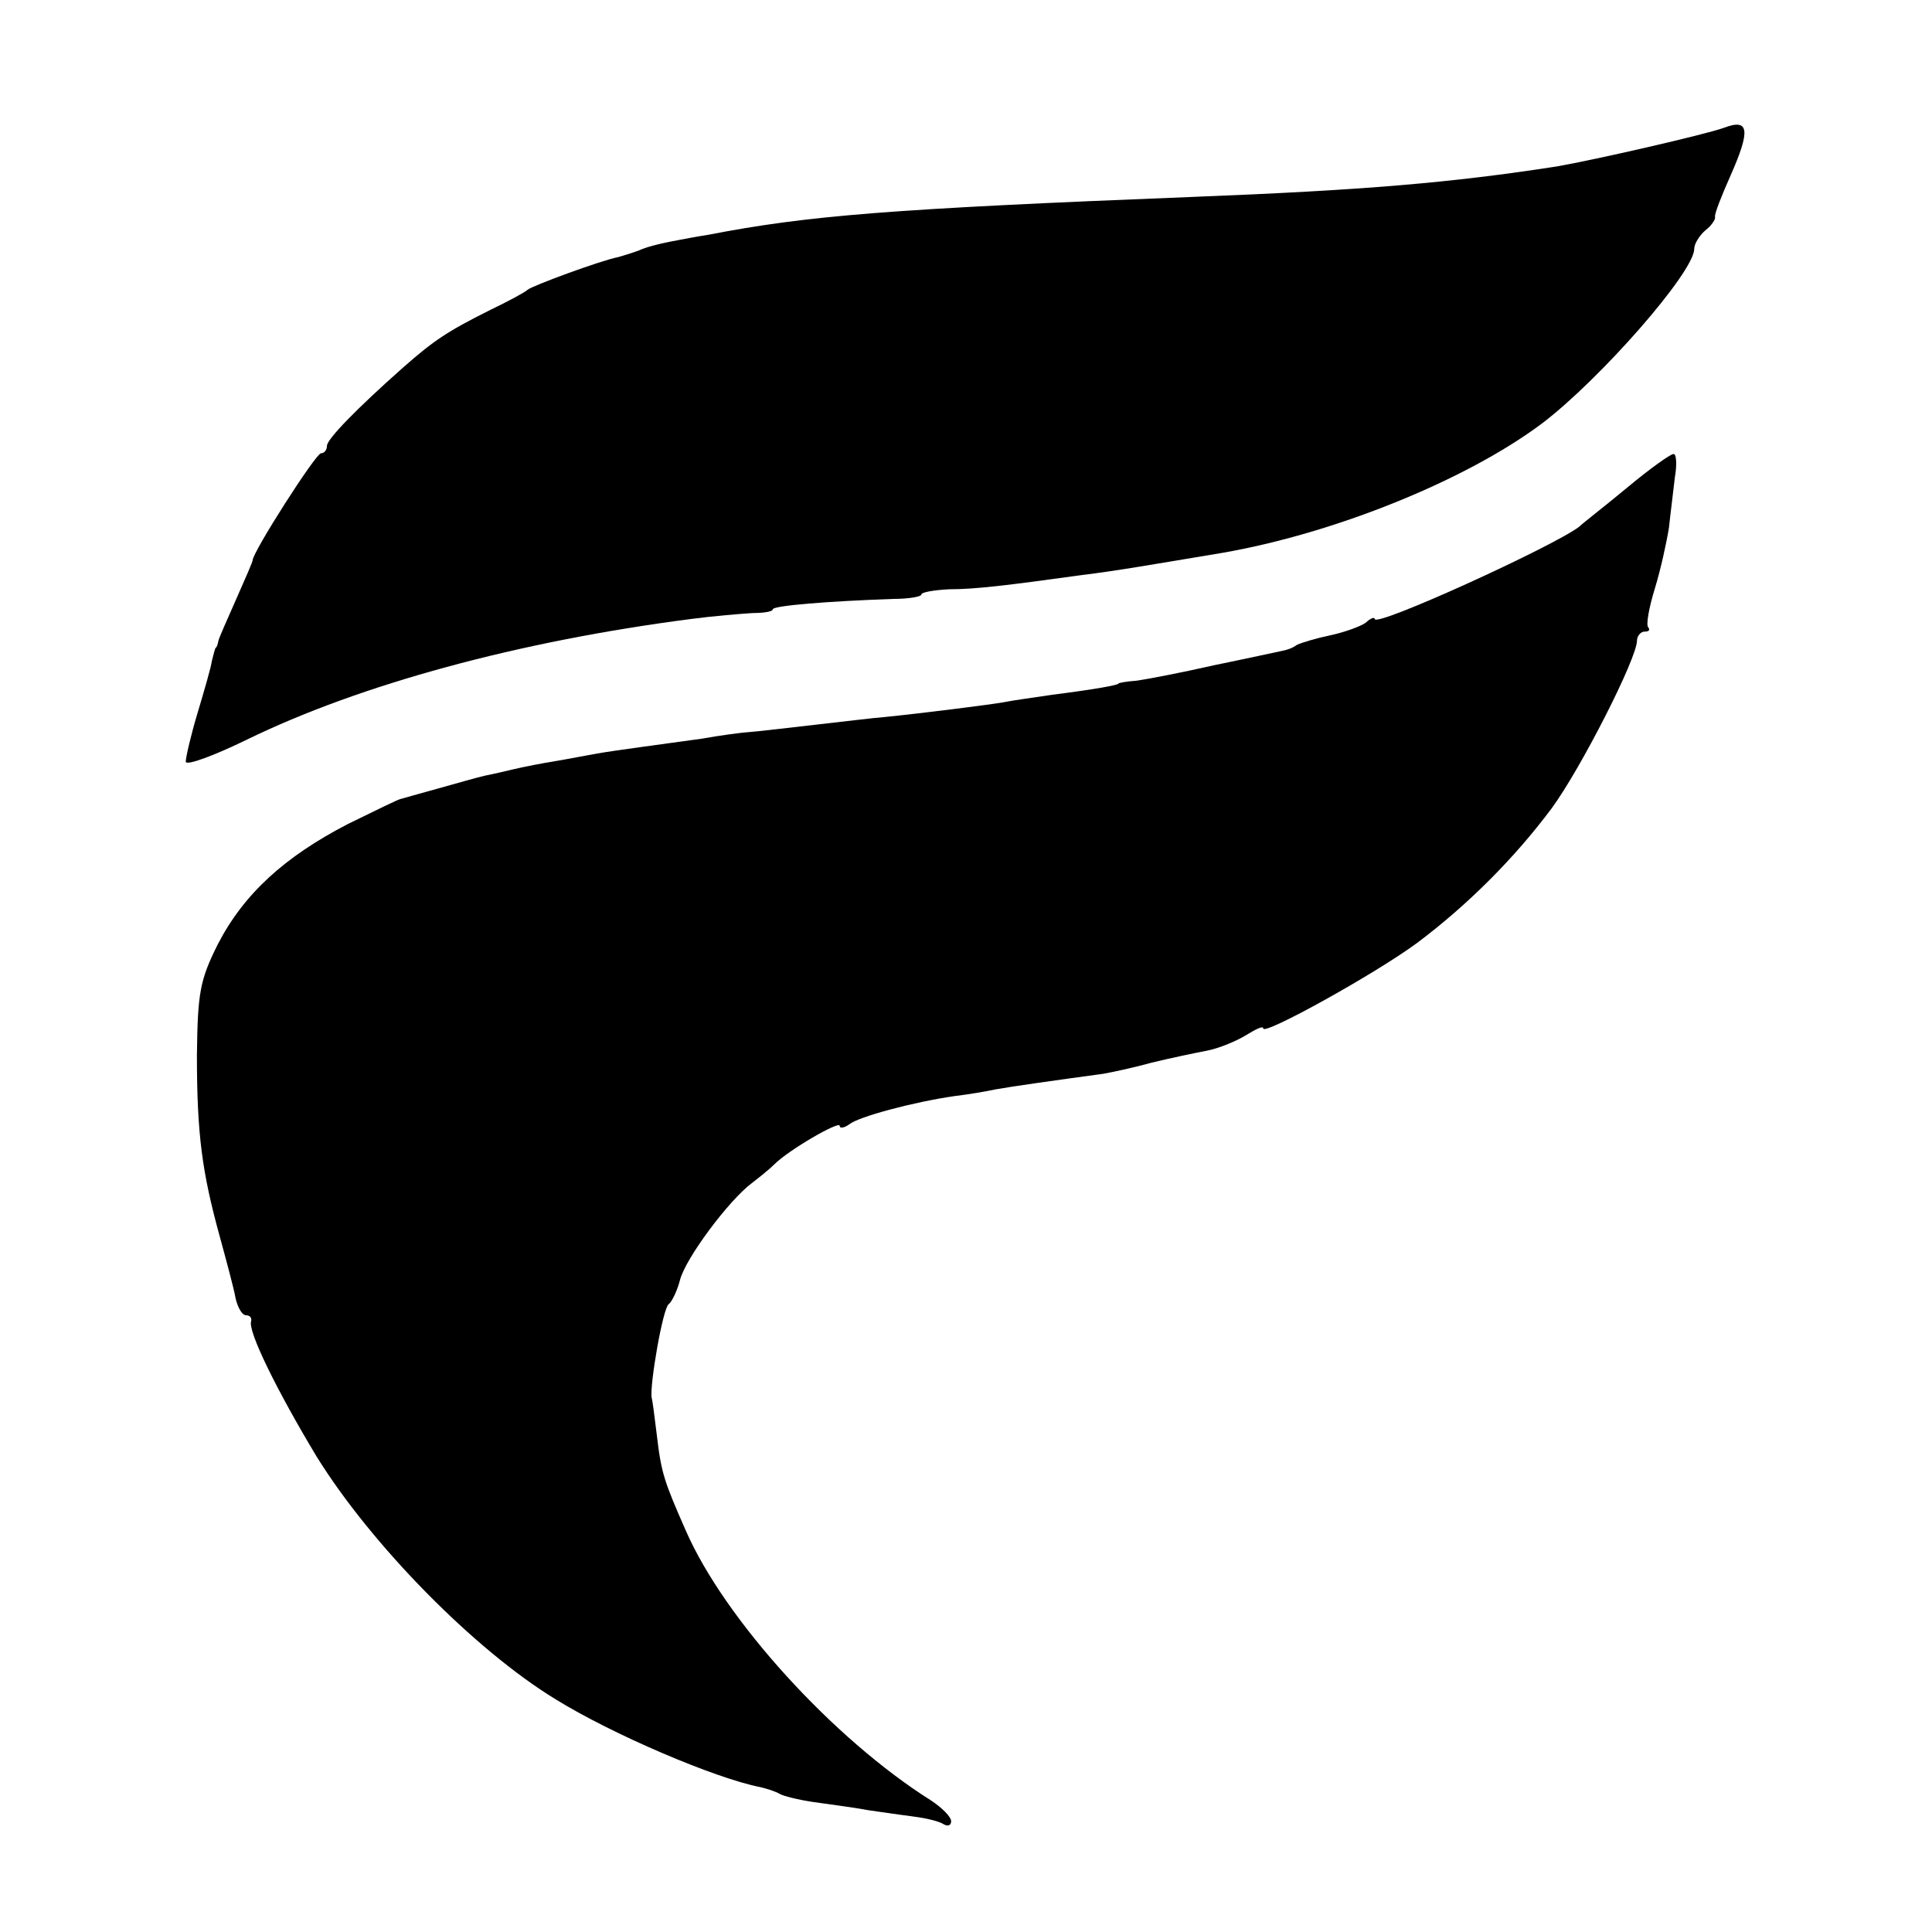
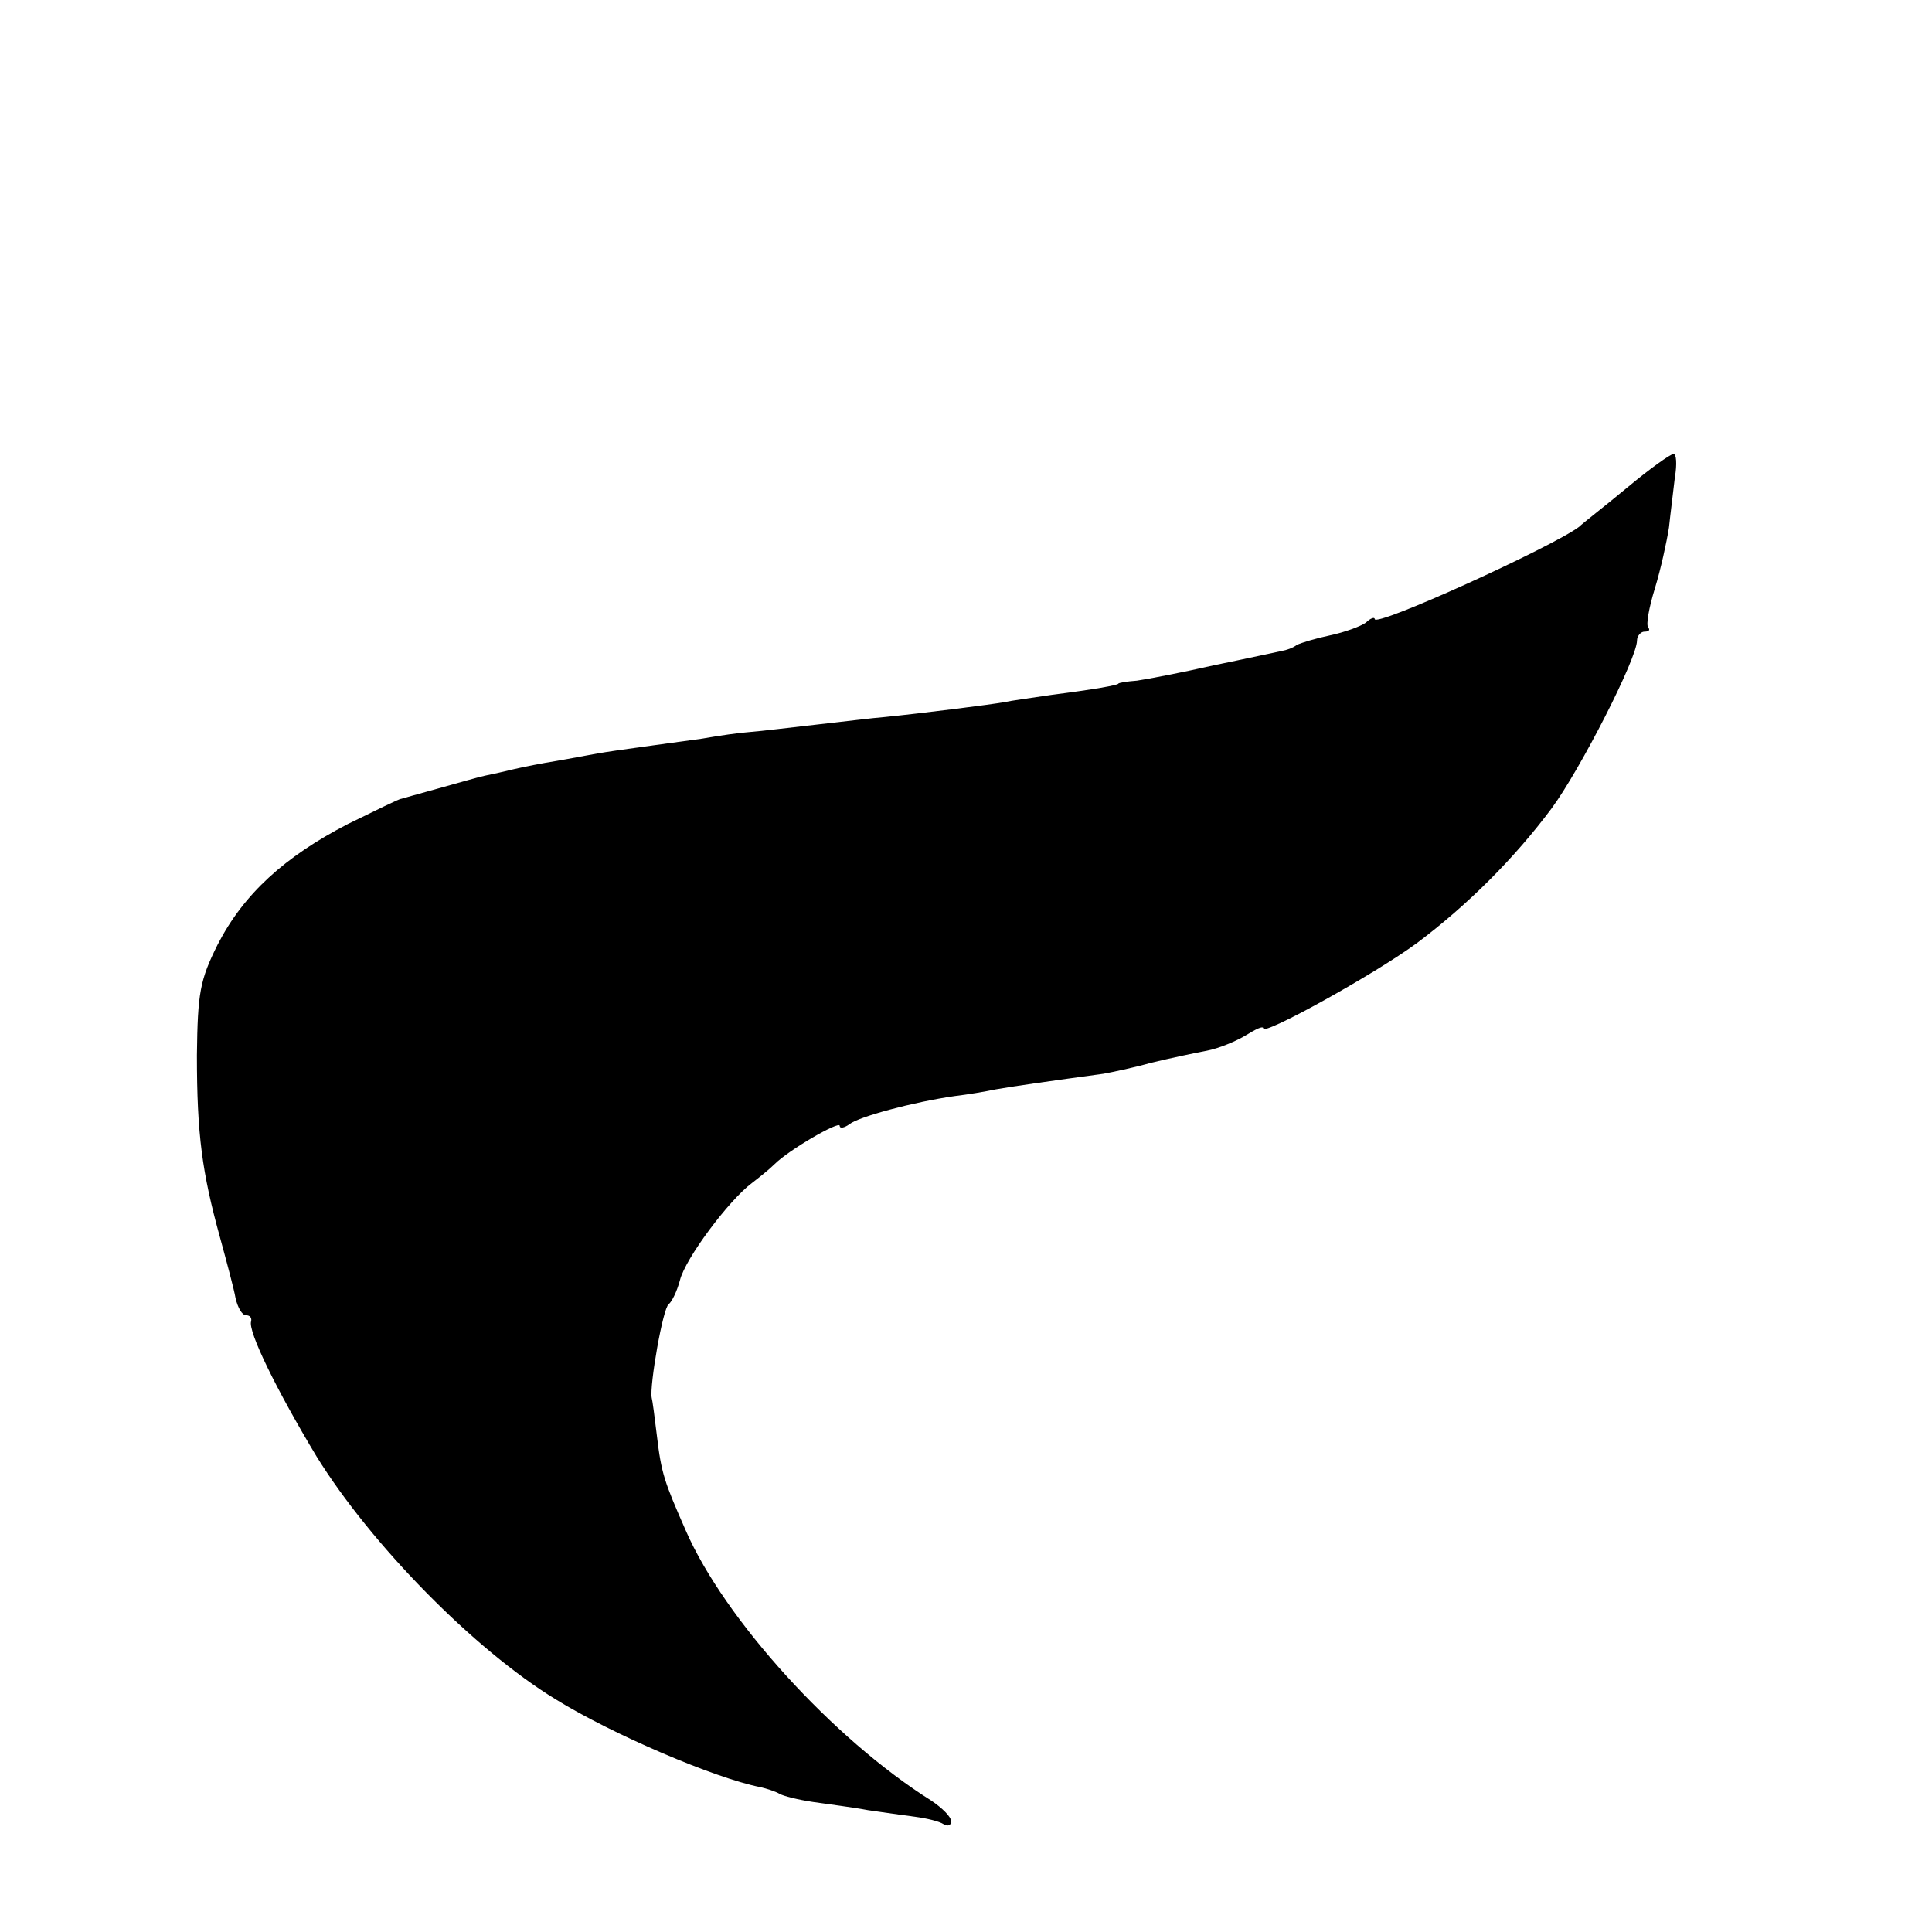
<svg xmlns="http://www.w3.org/2000/svg" version="1.0" width="260pt" height="260pt" viewBox="0 0 260 260" preserveAspectRatio="xMidYMid meet">
  <g transform="translate(0,260) scale(0.1,-0.1)" fill="#000000" stroke="none">
-     <path d="M2320 2428 c-25 -9 -173 -43 -225 -52 -142 -22 -260 -32 -490 -41 -406 -16 -518 -25 -652 -51 -13 -2 -35 -6 -50 -9 -16 -3 -35 -8 -43 -12 -8 -3 -21 -7 -28 -9 -22 -4 -117 -39 -122 -44 -3 -3 -25 -15 -50 -27 -58 -29 -76 -41 -118 -78 -62 -55 -102 -96 -102 -105 0 -6 -4 -10 -8 -10 -7 0 -92 -133 -92 -144 0 -2 -10 -25 -22 -52 -12 -27 -23 -52 -24 -56 -1 -5 -2 -9 -4 -10 -1 -2 -3 -10 -5 -18 -1 -8 -10 -39 -19 -69 -9 -30 -16 -60 -16 -66 0 -6 38 8 83 30 152 74 365 132 597 162 30 4 67 7 83 8 15 0 27 2 27 5 0 5 76 11 162 14 21 0 38 3 38 6 0 3 17 6 38 7 34 0 76 5 177 19 49 6 94 14 190 30 150 26 327 97 430 174 79 60 205 204 205 235 0 7 7 18 15 25 8 6 14 15 13 18 -1 4 9 29 21 56 27 61 25 77 -9 64z" />
-     <path d="M2190 1944 c-30 -25 -60 -48 -65 -53 -36 -27 -275 -136 -275 -124 0 3 -6 1 -12 -5 -7 -5 -29 -13 -48 -17 -19 -4 -39 -10 -45 -13 -5 -4 -14 -7 -20 -8 -5 -1 -46 -10 -90 -19 -44 -10 -91 -19 -105 -21 -14 -1 -25 -3 -25 -4 0 -2 -34 -8 -89 -15 -27 -4 -56 -8 -65 -10 -16 -3 -111 -15 -161 -20 -14 -1 -54 -6 -90 -10 -36 -4 -76 -9 -90 -10 -14 -1 -43 -5 -65 -9 -22 -3 -58 -8 -80 -11 -22 -3 -50 -7 -61 -9 -12 -2 -37 -7 -55 -10 -19 -3 -44 -8 -57 -11 -12 -3 -30 -7 -40 -9 -9 -2 -37 -10 -62 -17 -25 -7 -47 -13 -50 -14 -3 0 -35 -16 -72 -34 -85 -44 -140 -94 -175 -162 -24 -48 -27 -65 -28 -149 0 -107 7 -158 31 -245 9 -33 19 -70 21 -82 3 -13 9 -23 14 -23 5 0 8 -3 7 -8 -5 -13 35 -94 88 -182 73 -118 212 -260 322 -327 76 -47 214 -106 275 -118 9 -2 21 -6 26 -9 5 -3 25 -8 45 -11 20 -3 53 -7 74 -11 20 -3 49 -7 64 -9 15 -2 32 -6 38 -10 5 -3 10 -2 10 4 0 6 -12 18 -27 28 -132 83 -278 244 -330 363 -29 66 -33 77 -39 128 -3 25 -6 48 -7 51 -3 16 15 121 23 126 4 3 11 17 15 32 7 29 66 108 97 131 9 7 23 18 30 25 20 20 88 59 88 52 0 -4 6 -3 13 2 12 10 86 30 142 38 17 2 41 6 55 9 22 4 79 12 145 21 11 2 40 8 65 15 25 6 58 13 74 16 16 3 40 13 53 21 13 8 23 13 23 9 0 -10 150 73 207 115 68 51 131 114 181 181 39 53 115 202 115 226 0 6 5 12 10 12 6 0 8 2 5 6 -3 3 1 26 9 52 8 26 16 63 19 82 2 19 6 50 8 68 3 17 2 32 -2 31 -4 0 -32 -20 -62 -45z" />
+     <path d="M2190 1944 c-30 -25 -60 -48 -65 -53 -36 -27 -275 -136 -275 -124 0 3 -6 1 -12 -5 -7 -5 -29 -13 -48 -17 -19 -4 -39 -10 -45 -13 -5 -4 -14 -7 -20 -8 -5 -1 -46 -10 -90 -19 -44 -10 -91 -19 -105 -21 -14 -1 -25 -3 -25 -4 0 -2 -34 -8 -89 -15 -27 -4 -56 -8 -65 -10 -16 -3 -111 -15 -161 -20 -14 -1 -54 -6 -90 -10 -36 -4 -76 -9 -90 -10 -14 -1 -43 -5 -65 -9 -22 -3 -58 -8 -80 -11 -22 -3 -50 -7 -61 -9 -12 -2 -37 -7 -55 -10 -19 -3 -44 -8 -57 -11 -12 -3 -30 -7 -40 -9 -9 -2 -37 -10 -62 -17 -25 -7 -47 -13 -50 -14 -3 0 -35 -16 -72 -34 -85 -44 -140 -94 -175 -162 -24 -48 -27 -65 -28 -149 0 -107 7 -158 31 -245 9 -33 19 -70 21 -82 3 -13 9 -23 14 -23 5 0 8 -3 7 -8 -5 -13 35 -94 88 -182 73 -118 212 -260 322 -327 76 -47 214 -106 275 -118 9 -2 21 -6 26 -9 5 -3 25 -8 45 -11 20 -3 53 -7 74 -11 20 -3 49 -7 64 -9 15 -2 32 -6 38 -10 5 -3 10 -2 10 4 0 6 -12 18 -27 28 -132 83 -278 244 -330 363 -29 66 -33 77 -39 128 -3 25 -6 48 -7 51 -3 16 15 121 23 126 4 3 11 17 15 32 7 29 66 108 97 131 9 7 23 18 30 25 20 20 88 59 88 52 0 -4 6 -3 13 2 12 10 86 30 142 38 17 2 41 6 55 9 22 4 79 12 145 21 11 2 40 8 65 15 25 6 58 13 74 16 16 3 40 13 53 21 13 8 23 13 23 9 0 -10 150 73 207 115 68 51 131 114 181 181 39 53 115 202 115 226 0 6 5 12 10 12 6 0 8 2 5 6 -3 3 1 26 9 52 8 26 16 63 19 82 2 19 6 50 8 68 3 17 2 32 -2 31 -4 0 -32 -20 -62 -45" />
  </g>
</svg>